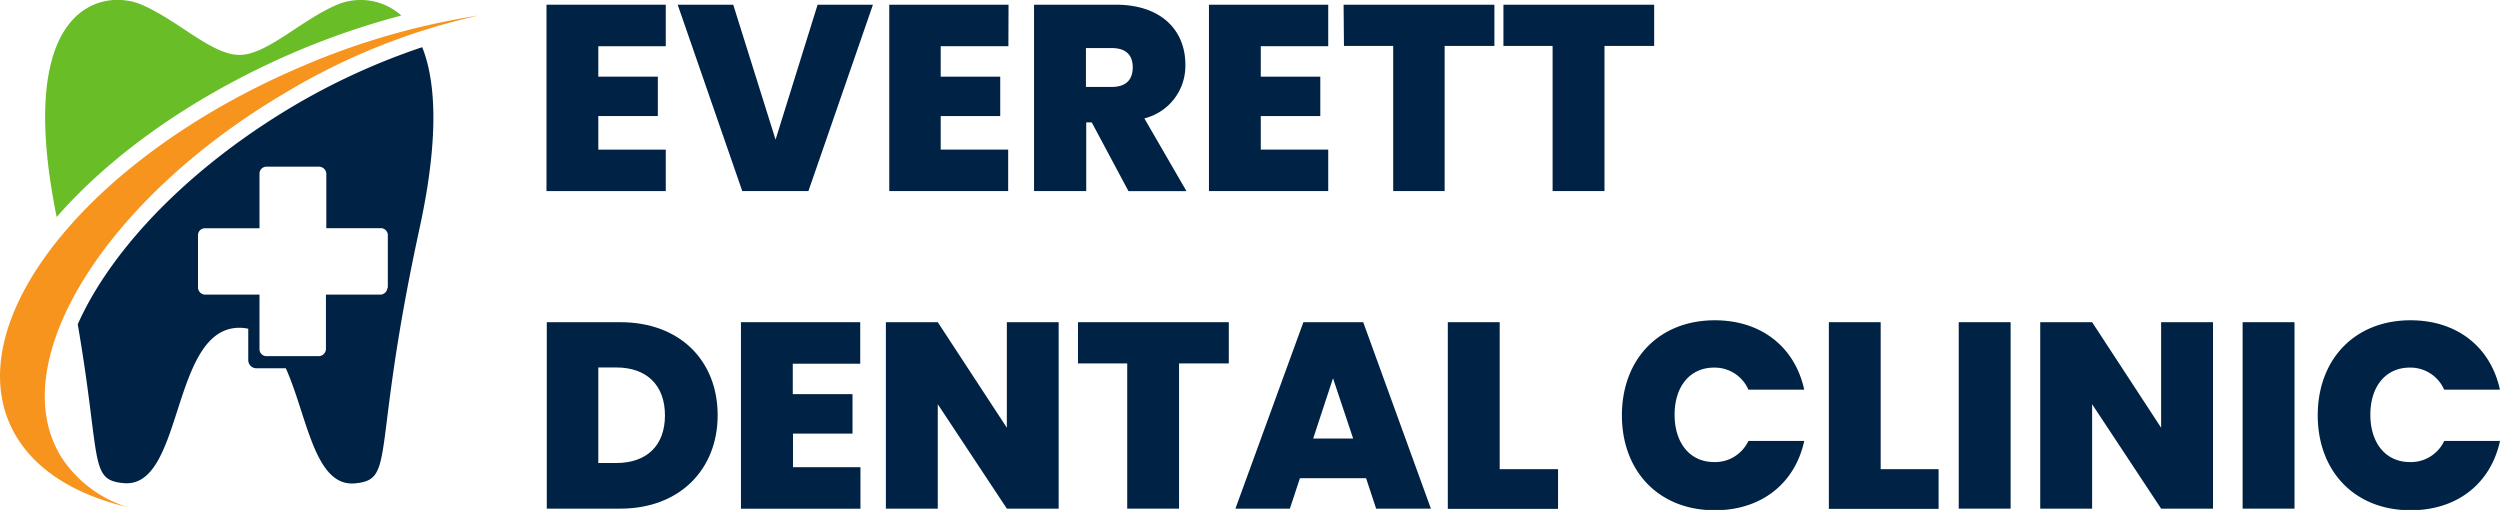
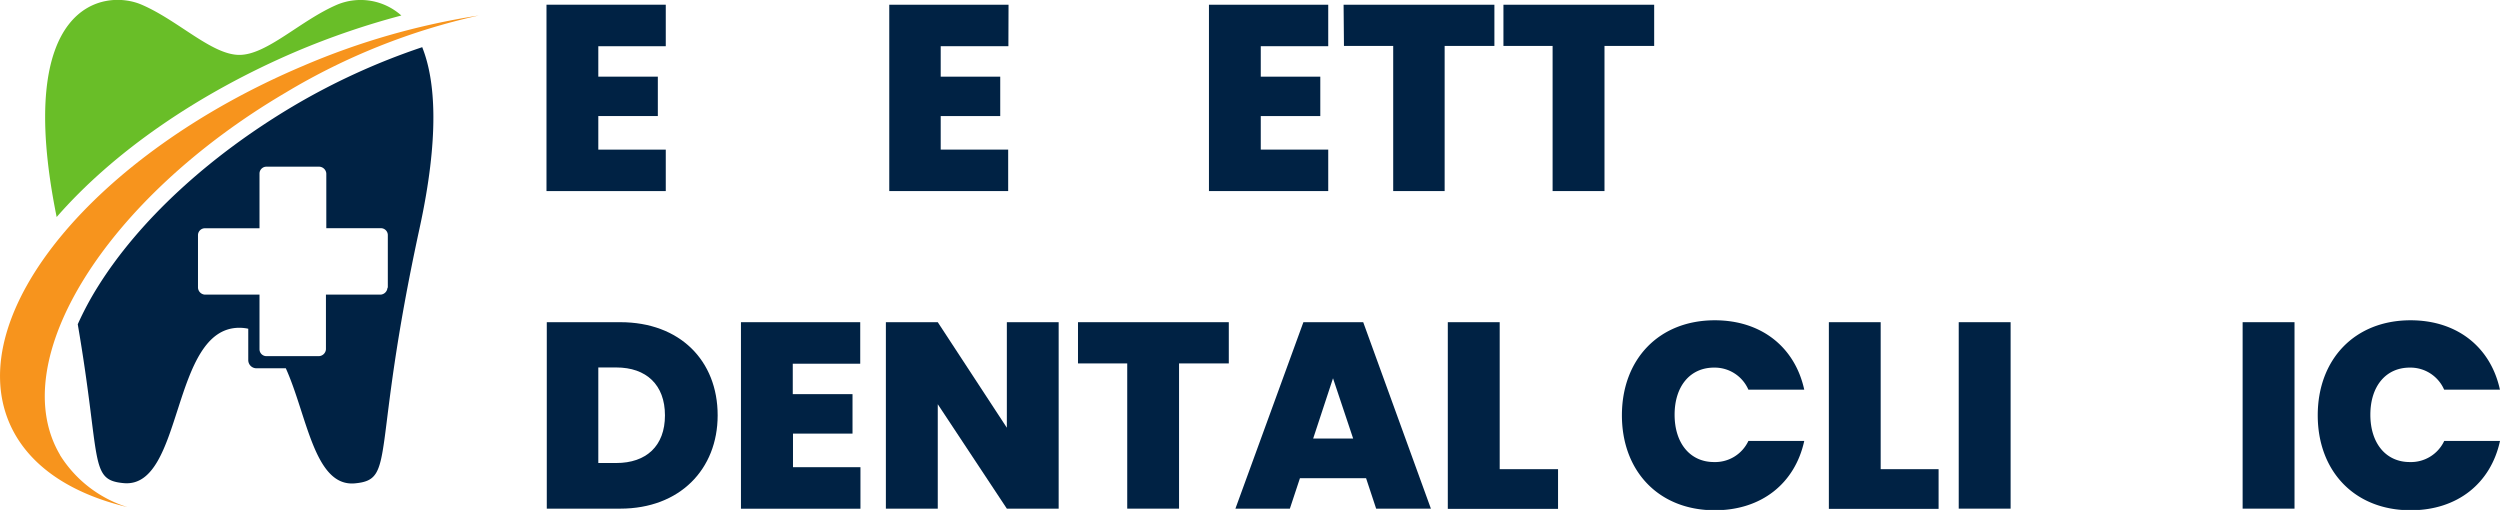
<svg xmlns="http://www.w3.org/2000/svg" viewBox="0 0 340.17 69.39">
  <defs>
    <style>.cls-1{fill:#024;}.cls-2{fill:#69be28;}.cls-3{fill:#f7941d;}</style>
  </defs>
  <g id="Layer_2" data-name="Layer 2">
    <g id="Layer_1-2" data-name="Layer 1">
      <path class="cls-1" d="M90.59,6.29H81.41v4.14h8.1v5.36h-8.1v4.57h9.18V26H74.36V.64H90.59Z" />
-       <path class="cls-1" d="M111.25.64h7.53L110,26h-9L92.21.64h7.56L105.53,19Z" />
      <path class="cls-1" d="M137.21,6.29H128v4.14h8.1v5.36H128v4.57h9.18V26H121V.64h16.23Z" />
-       <path class="cls-1" d="M151.83.64c6.3,0,9.46,3.6,9.46,8.13a7.36,7.36,0,0,1-5.58,7.34l5.73,9.9h-7.89l-5-9.36h-.75V26H140.7V.64Zm-.58,5.9h-3.49v5.29h3.49c1.91,0,2.88-.93,2.88-2.66S153.16,6.54,151.25,6.54Z" />
      <path class="cls-1" d="M180.73,6.29h-9.18v4.14h8.1v5.36h-8.1v4.57h9.18V26H164.5V.64h16.23Z" />
      <path class="cls-1" d="M182.82.64h20.52V6.25h-6.77V26h-7V6.25h-6.7Z" />
-       <path class="cls-1" d="M204.57.64h20.51V6.25h-6.76V26h-7.06V6.25h-6.69Z" />
+       <path class="cls-1" d="M204.57.64h20.51V6.25h-6.76V26h-7.06V6.25h-6.69" />
      <path class="cls-1" d="M97.65,56.51c0,7.34-5.15,12.7-13.25,12.7h-10V43.84h10C92.5,43.84,97.65,49.06,97.65,56.51ZM83.86,63c4.07,0,6.62-2.31,6.62-6.48S87.93,50,83.86,50H81.41V63Z" />
      <path class="cls-1" d="M117.05,49.49h-9.18v4.14H116V59h-8.1v4.57h9.18v5.65H100.82V43.84h16.23Z" />
      <path class="cls-1" d="M144.05,43.84V69.21H137L127.6,55V69.21h-7.06V43.84h7.06L137,58.2V43.84Z" />
      <path class="cls-1" d="M146.68,43.84H167.2v5.61h-6.77V69.21h-7.05V49.45h-6.7Z" />
      <path class="cls-1" d="M185.88,65.07h-9l-1.37,4.14H168.1l9.25-25.37h8.14l9.21,25.37h-7.45Zm-4.5-13.6-2.7,8.2h5.44Z" />
      <path class="cls-1" d="M204.06,43.84v20H212v5.4H197V43.84Z" />
      <path class="cls-1" d="M233.33,43.58c6.37,0,10.91,3.68,12.17,9.44h-7.6a5,5,0,0,0-4.68-3c-3.24,0-5.36,2.52-5.36,6.41s2.12,6.44,5.36,6.44A5,5,0,0,0,237.9,60h7.6c-1.26,5.76-5.8,9.43-12.17,9.43-7.63,0-12.64-5.32-12.64-12.92S225.7,43.58,233.33,43.58Z" />
      <path class="cls-1" d="M255.9,43.84v20h7.88v5.4H248.85V43.84Z" />
      <path class="cls-1" d="M266.52,43.84h7.06V69.21h-7.06Z" />
-       <path class="cls-1" d="M301.12,43.84V69.21h-7.06L284.67,55V69.21h-7.06V43.84h7.06l9.39,14.36V43.84Z" />
      <path class="cls-1" d="M305.15,43.84h7.06V69.21h-7.06Z" />
      <path class="cls-1" d="M328,43.58c6.37,0,10.91,3.68,12.16,9.44h-7.59a5,5,0,0,0-4.68-3c-3.24,0-5.36,2.52-5.36,6.41s2.12,6.44,5.36,6.44A5,5,0,0,0,332.58,60h7.59c-1.25,5.76-5.79,9.43-12.16,9.43-7.63,0-12.64-5.32-12.64-12.92S320.38,43.58,328,43.58Z" />
      <path class="cls-2" d="M40.32,7A106.55,106.55,0,0,1,54.61,2.11,8.32,8.32,0,0,0,45.91.62c-5,2.13-9.58,6.85-13.34,6.85S24.23,2.75,19.23.62,1.78.26,7.71,29.53C15.47,20.64,27,12.69,40.32,7Z" />
      <path class="cls-1" d="M52.72,39.15a1,1,0,0,1-.94.94H44.35v7.43a1,1,0,0,1-1,.94H36.25a.94.94,0,0,1-.94-.94V40.09H27.88a1,1,0,0,1-.94-.94V32a.94.94,0,0,1,.94-.94h7.43V23.62a.94.94,0,0,1,.94-.94H43.4a1,1,0,0,1,1,.94v7.43h7.43a.94.94,0,0,1,.94.94v7.16ZM57.48,6.41a91.73,91.73,0,0,0-17.53,8C28.4,21.26,18.94,30,13.32,39a42.25,42.25,0,0,0-2.74,5.12c3.2,18.68,1.51,21.19,6.26,21.62,8.2.74,6.37-21.14,15.73-21.14a5.83,5.83,0,0,1,1.21.13V49a1.11,1.11,0,0,0,1.11,1.11h4c2.9,6.43,3.88,16.15,9.39,15.66,5.69-.52,2.14-4,8.81-34.71,2.68-12.31,2.21-20,.37-24.61Z" />
      <path class="cls-3" d="M8.16,61.88C.62,49.1,14.37,27,38.87,12.6A88,88,0,0,1,65.14,2.11,99,99,0,0,0,41.16,9C12.85,21-5,42.72,1.25,57.49,3.71,63.27,9.5,67.13,17.33,69a16.68,16.68,0,0,1-9.17-7.09Z" />
    </g>
  </g>
</svg>